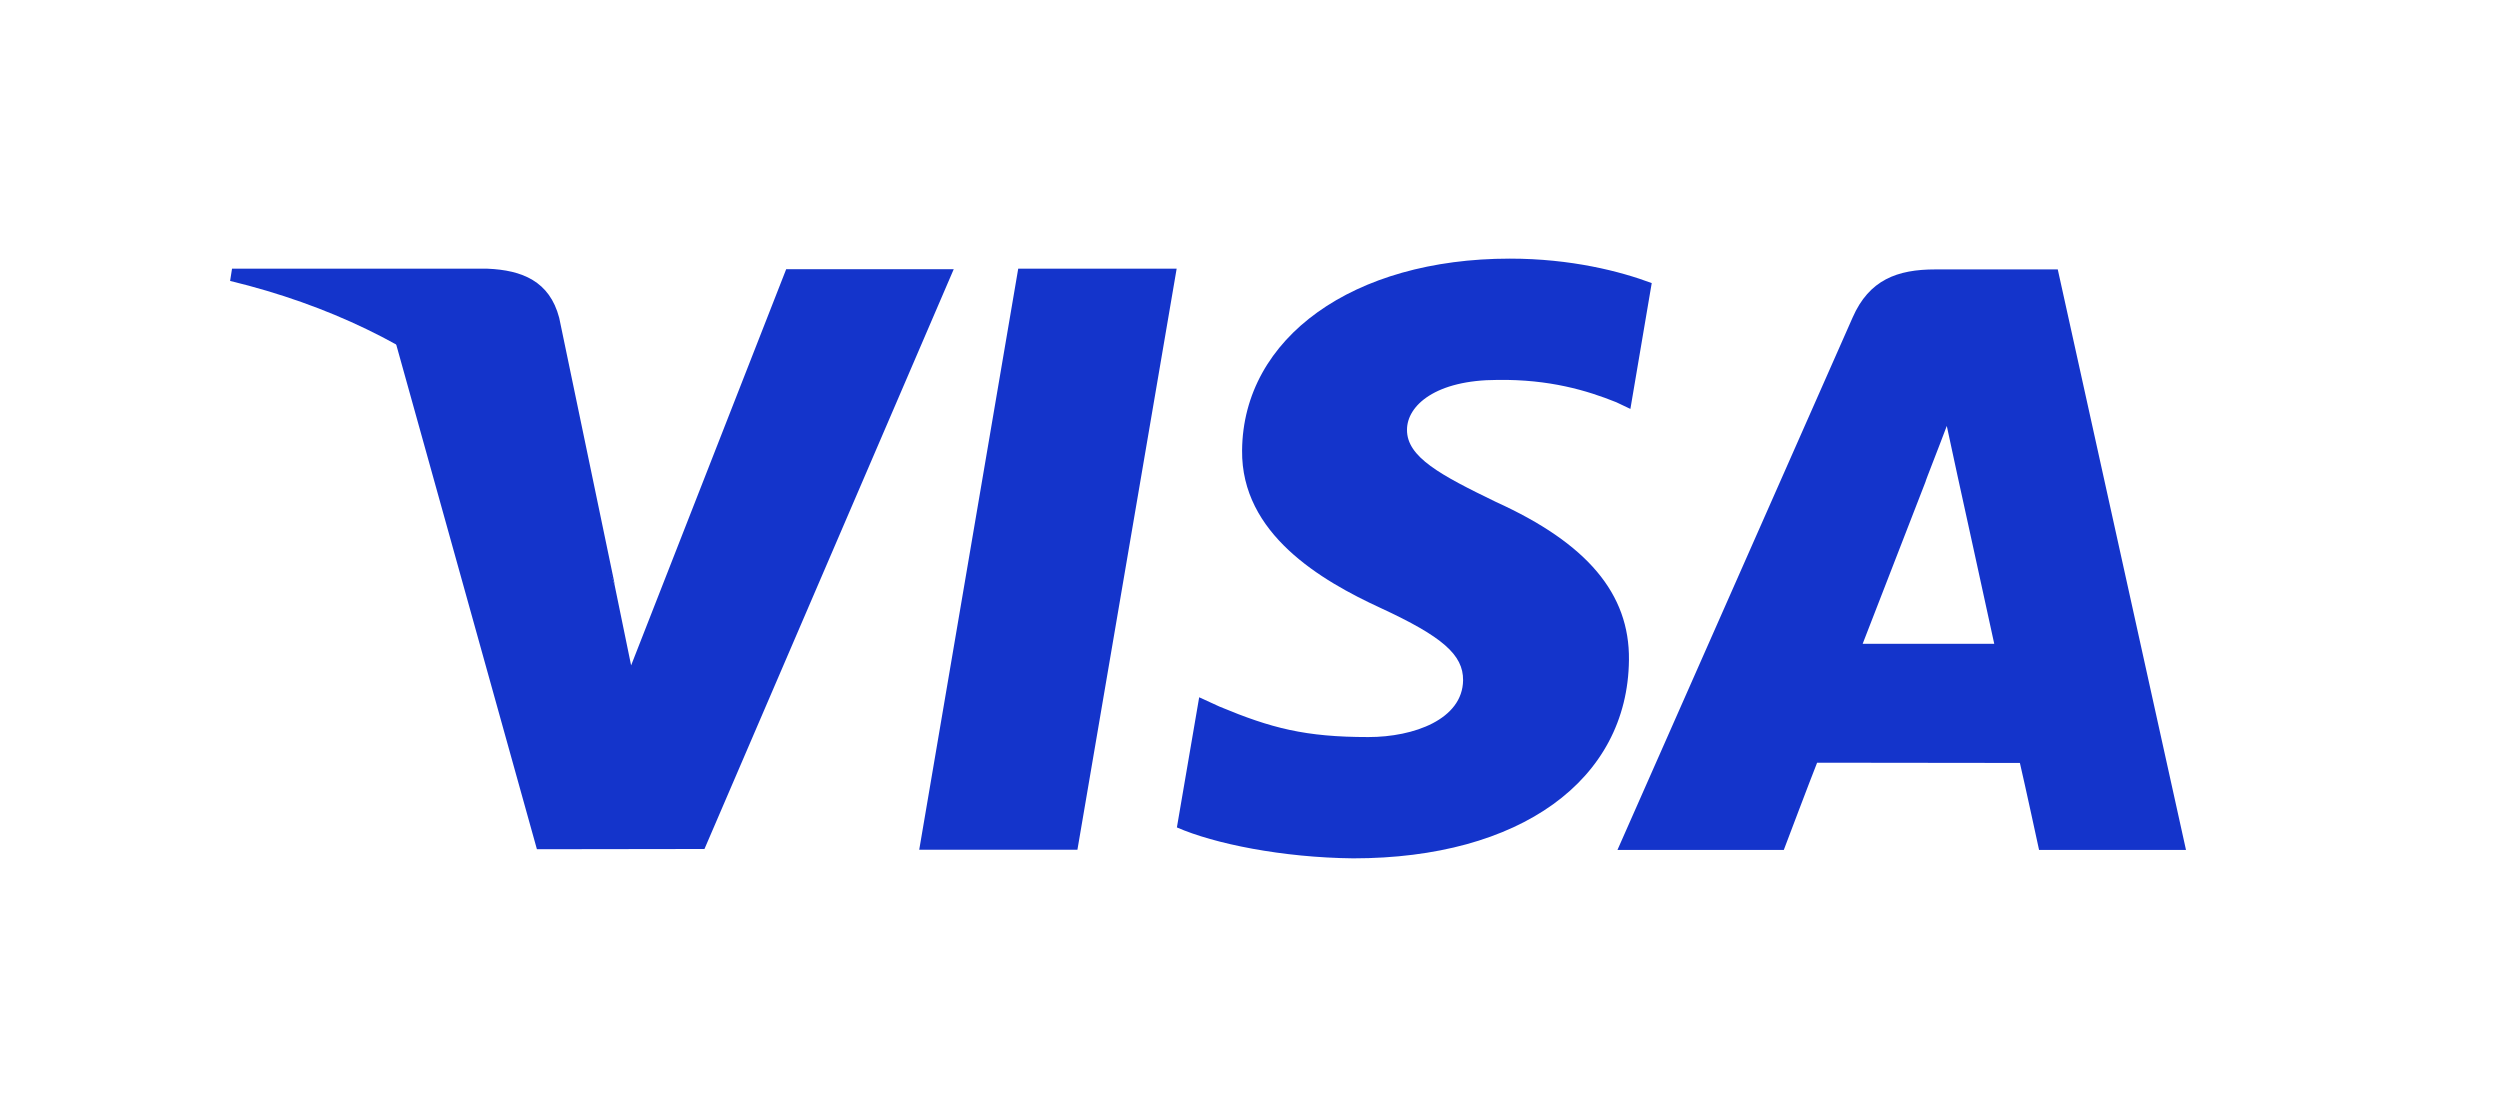
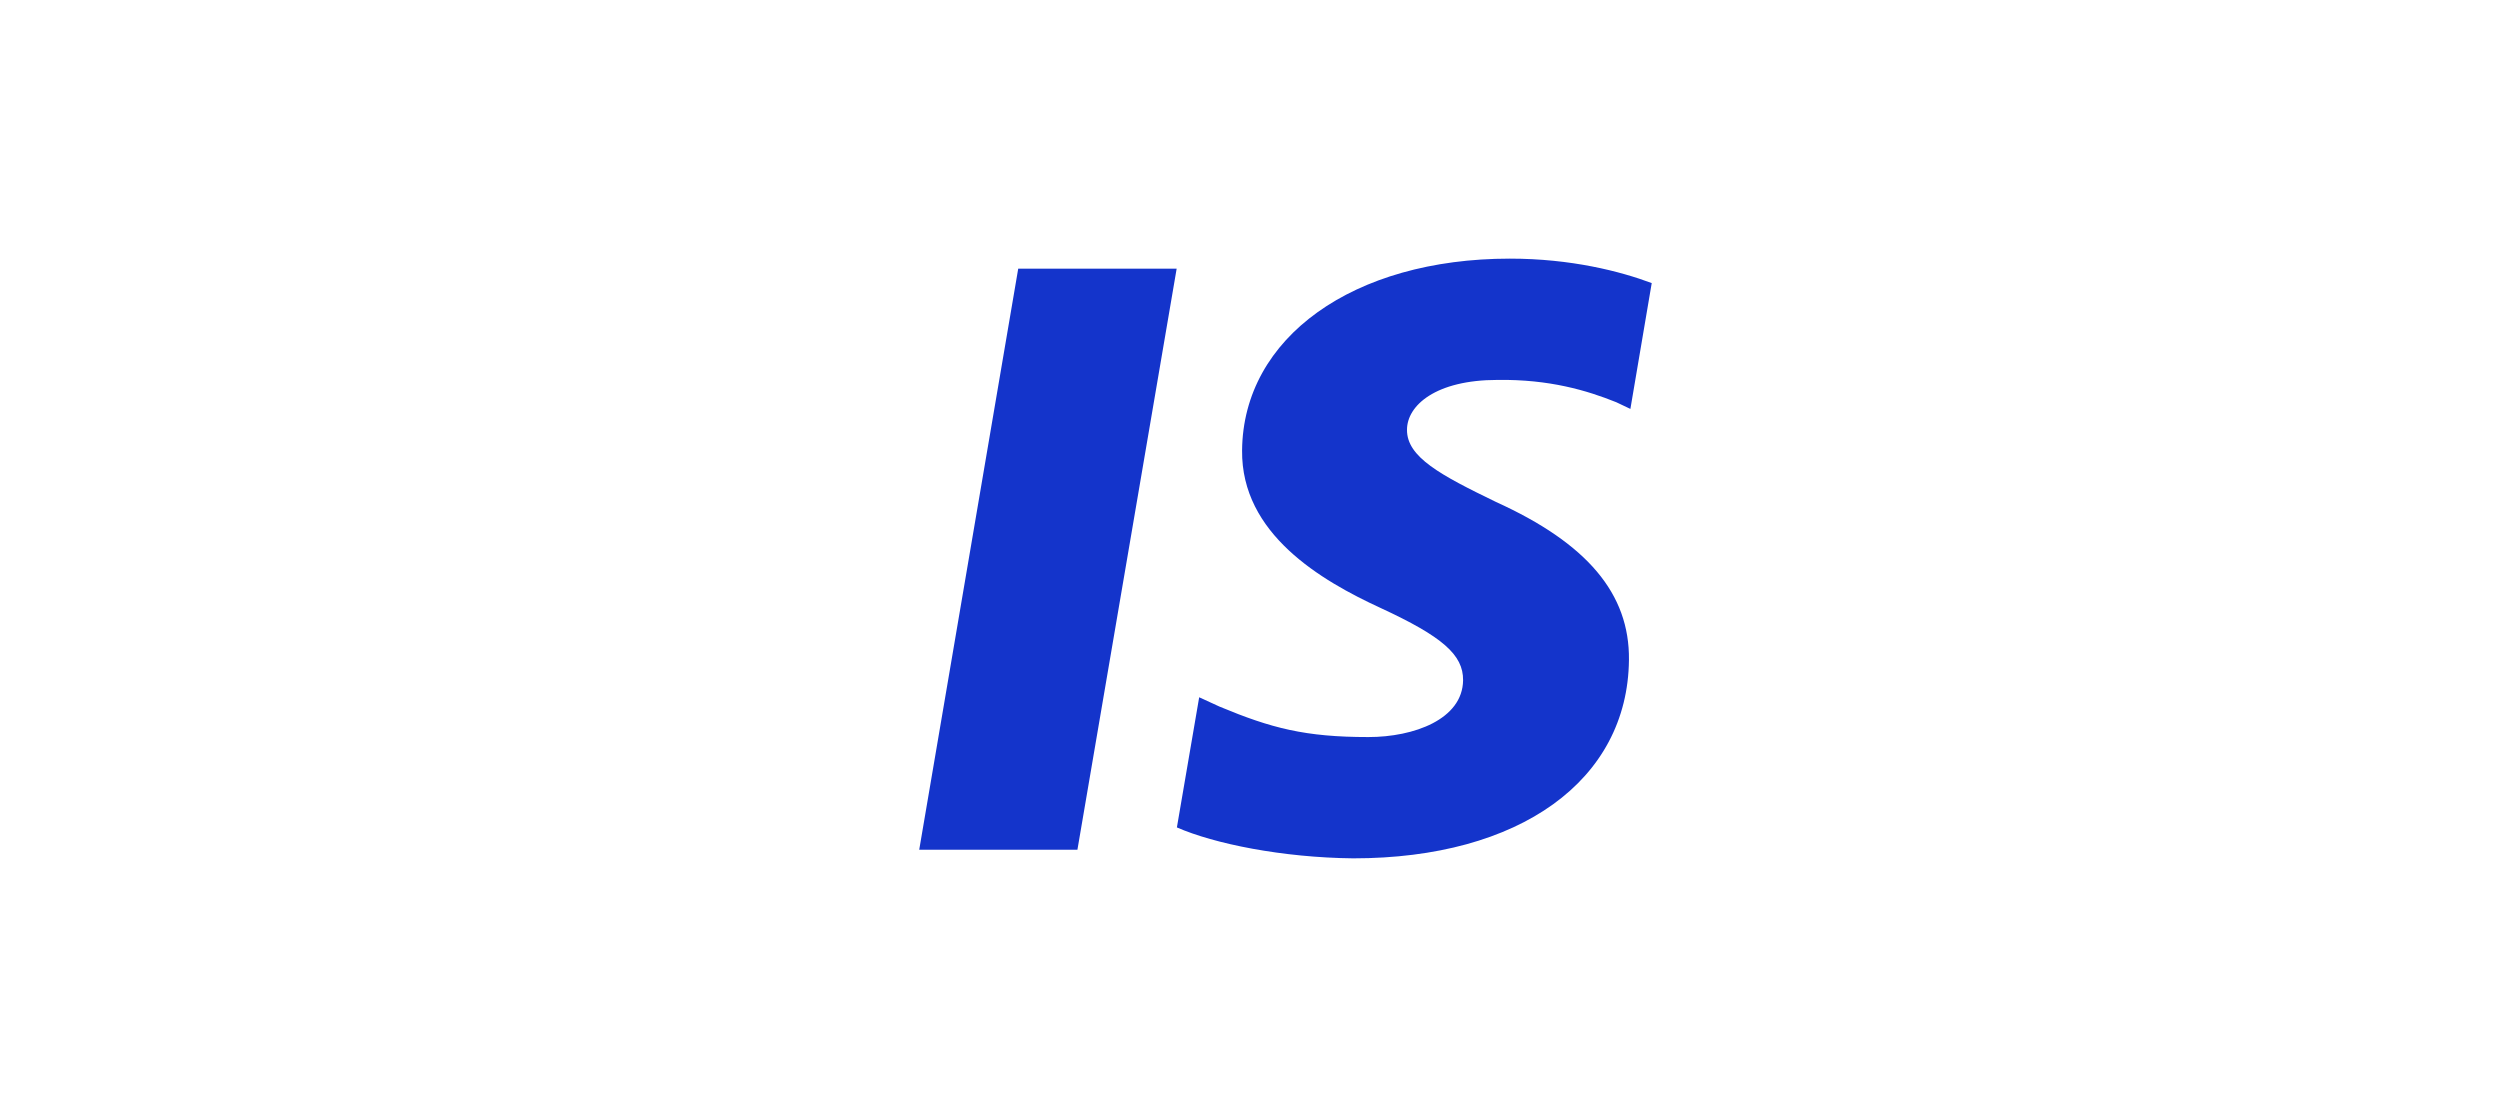
<svg xmlns="http://www.w3.org/2000/svg" id="Layer_1" x="0px" y="0px" viewBox="0 0 1043 463" style="enable-background:new 0 0 1043 463;" xml:space="preserve">
  <style type="text/css"> .st0{fill:#1434CB;} </style>
  <g>
    <g>
      <polygon class="st0" points="383.5,354.5 424.8,112.1 490.9,112.1 449.5,354.5 " />
      <path class="st0" d="M689.1,118.1c-13.1-4.9-33.6-10.2-59.2-10.2c-65.3,0-111.3,32.9-111.7,80c-0.4,34.8,32.9,54.3,57.9,65.8 c25.7,11.9,34.4,19.5,34.3,30.1c-0.2,16.3-20.5,23.7-39.5,23.7c-26.4,0-40.5-3.7-62.1-12.7l-8.5-3.9l-9.3,54.3 c15.5,6.8,44,12.6,73.6,12.9c69.4,0,114.5-32.5,115-82.8c0.3-27.6-17.4-48.6-55.5-65.9c-23.1-11.2-37.2-18.7-37.1-30.1 c0-10.1,11.9-20.8,37.8-20.8c21.6-0.3,37.3,4.4,49.5,9.3l5.9,2.8L689.1,118.1" />
-       <path class="st0" d="M858.5,112.4h-51.1c-15.8,0-27.6,4.3-34.5,20.1l-98.1,222.1h69.4c0,0,11.3-29.9,13.9-36.4 c7.6,0,75,0.1,84.6,0.1c2,8.5,8,36.3,8,36.3H912L858.5,112.4 M777.1,268.6c5.4-14,26.3-67.8,26.3-67.8c-0.4,0.6,5.4-14,8.8-23.1 l4.5,20.9c0,0,12.7,57.9,15.3,70L777.1,268.6L777.1,268.6z" />
-       <path class="st0" d="M328,112.3l-64.7,165.3l-6.9-33.6c-12-38.7-49.5-80.7-91.5-101.7l59.1,212l69.9-0.1l104-241.9L328,112.3" />
-       <path class="st0" d="M203.4,112.1H96.8l-0.8,5.1c82.9,20.1,137.7,68.5,160.5,126.8l-23.2-111.4 C229.3,117.3,217.8,112.7,203.4,112.1" />
    </g>
  </g>
</svg>